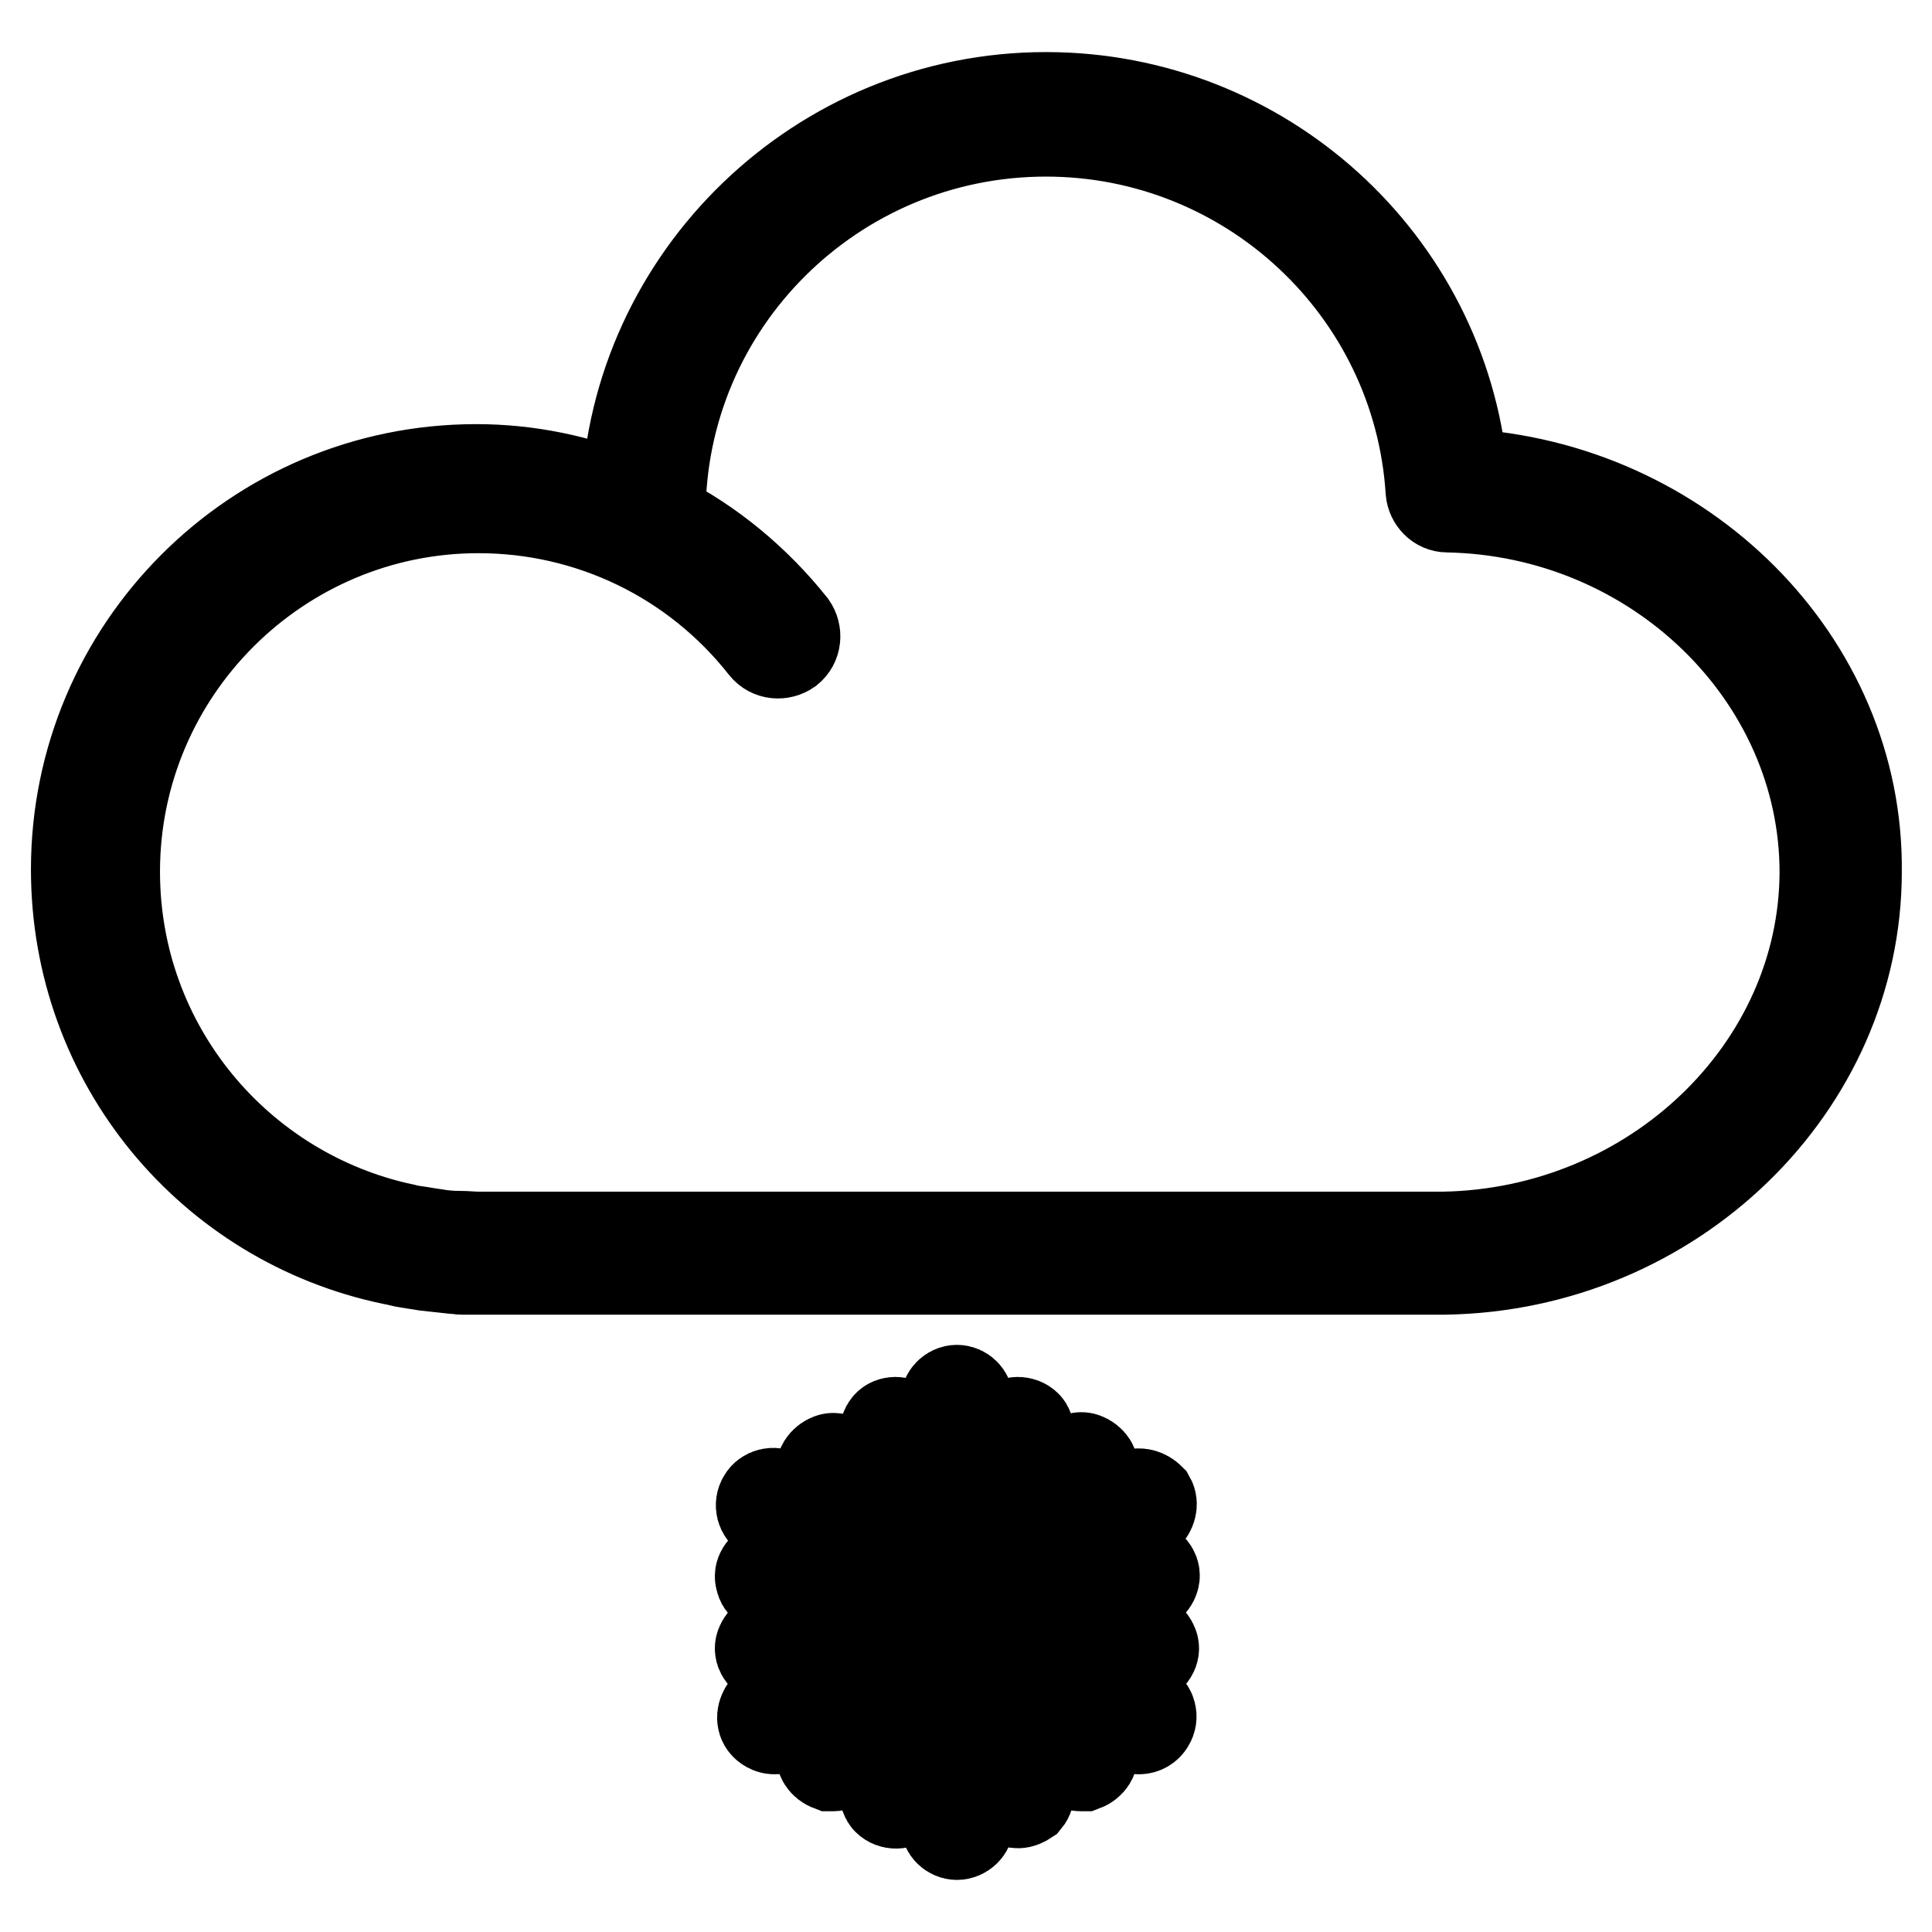
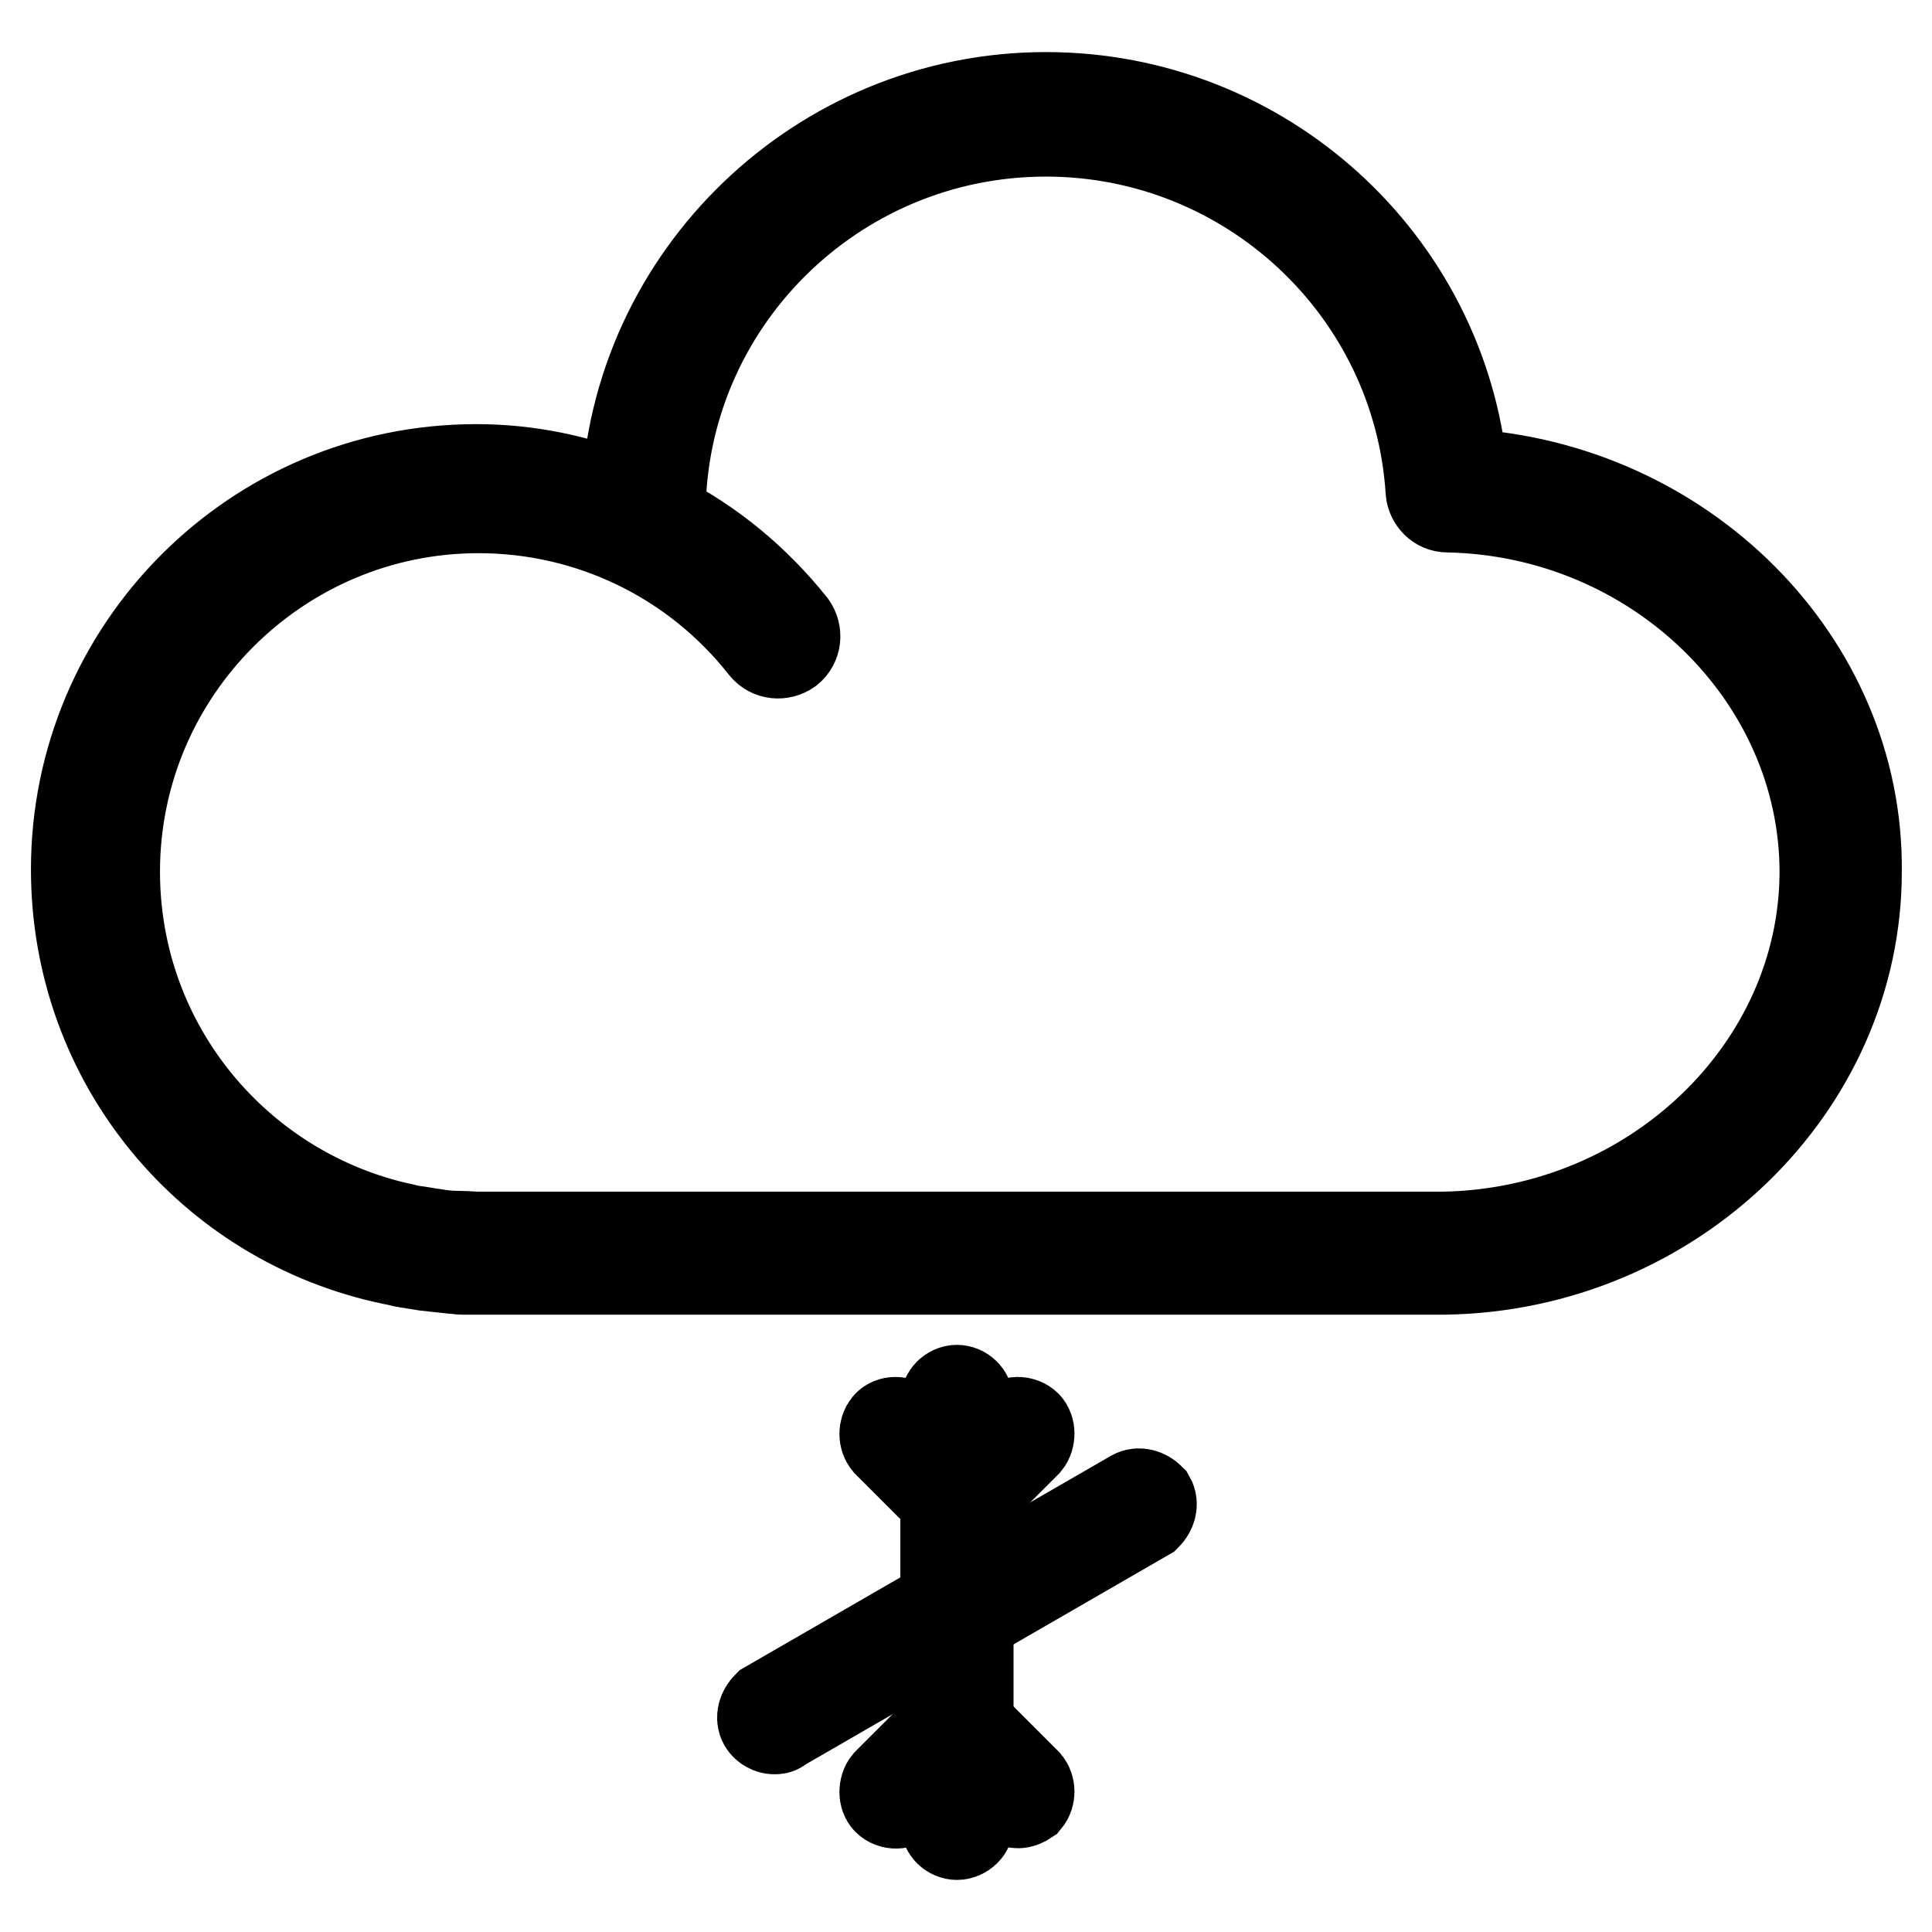
<svg xmlns="http://www.w3.org/2000/svg" version="1.1" x="0px" y="0px" viewBox="0 0 256 256" enable-background="new 0 0 256 256" xml:space="preserve">
  <g>
    <path stroke-width="12" fill-opacity="0" stroke="#000000" d="M193.8,62.8c-2.7-28.2-26.6-49.9-55.2-49.9c-29.9,0-54.5,23.8-55.6,53.3c-6.3-2.6-13-4-19.9-4 c-29.3,0-53,23.8-53,53c0,25.6,17.9,46.7,41.9,51.7c0.7,0.1,1.2,0.3,1.9,0.4l2.5,0.4l3.7,0.4h0.5c0.3,0.1,0.4,0.1,0.7,0.1h130.2 c30.1-0.5,54.5-24.2,54.5-52.7C246.3,87.6,222.9,64.4,193.8,62.8L193.8,62.8z M191.3,163.9H63.4c-0.8,0-1.6-0.1-2.5-0.1 c-1.2,0-2.3-0.1-3.4-0.3c-0.8-0.1-1.8-0.3-2.6-0.4c-0.5-0.1-1-0.1-1.5-0.3c-21.8-4.7-38.2-24-38.2-47.3c0-26.6,21.7-48.2,48.2-48.2 c14.8,0,28.7,6.7,37.9,18.4c0.8,1,2.2,1.1,3.2,0.4c1-0.8,1.1-2.2,0.4-3.2c-4.8-6-10.7-10.9-17.4-14.3v-0.4 c0-28,22.9-50.8,51.1-50.8c26.9,0,49.3,20.9,51,47.7c0.1,1.1,1,2.1,2.2,2.1c27.6,0.5,50,22.3,50,48.4 C241.7,141.7,219.1,163.4,191.3,163.9z M126.8,243.1c-0.8,0-1.5-0.7-1.5-1.5v-55.9c0-0.8,0.7-1.5,1.5-1.5s1.5,0.7,1.5,1.5v55.9 C128.4,242.4,127.6,243.1,126.8,243.1z" />
    <path stroke-width="12" fill-opacity="0" stroke="#000000" d="M126.8,199.6c-0.4,0-0.8-0.1-1.1-0.4l-8.1-8.1c-0.5-0.6-0.5-1.6,0-2.2c0.5-0.6,1.6-0.6,2.2,0l7,7l7-7 c0.5-0.6,1.6-0.6,2.2,0c0.5,0.5,0.5,1.6,0,2.2l-8.1,8.1C127.6,199.4,127.2,199.6,126.8,199.6L126.8,199.6z M134.9,238.9 c-0.4,0-0.8-0.1-1.1-0.4l-7-7l-7,7c-0.5,0.6-1.6,0.6-2.2,0c-0.5-0.5-0.5-1.6,0-2.2l8.1-8.1c0.5-0.6,1.6-0.6,2.2,0l8.1,8.1 c0.5,0.6,0.5,1.6,0,2.2C135.7,238.7,135.3,238.9,134.9,238.9z" />
-     <path stroke-width="12" fill-opacity="0" stroke="#000000" d="M150.9,229.1c-0.3,0-0.5,0-0.8-0.3l-48.5-28c-0.7-0.4-1-1.4-0.5-2.2c0.4-0.7,1.4-1,2.2-0.5l48.5,28 c0.7,0.4,1,1.4,0.5,2.2C152,228.8,151.5,229.1,150.9,229.1L150.9,229.1z" />
-     <path stroke-width="12" fill-opacity="0" stroke="#000000" d="M102.3,210.4c-0.7,0-1.4-0.4-1.5-1.1c-0.3-0.8,0.3-1.6,1.1-1.9l9.6-2.6l-2.6-9.6c-0.3-0.8,0.3-1.6,1.1-1.9 c0.8-0.3,1.6,0.3,1.9,1.1l2.9,11.1c0.3,0.8-0.3,1.6-1.1,1.9l-11.1,3C102.6,210.3,102.4,210.4,102.3,210.4z M143.2,234 c-0.7,0-1.4-0.4-1.5-1.1l-3-11.1c-0.3-0.8,0.3-1.6,1.1-1.9l11.1-3c0.8-0.3,1.6,0.3,1.9,1.1c0.3,0.8-0.3,1.6-1.1,1.9l-9.6,2.6 l2.6,9.6c0.3,0.8-0.3,1.6-1.1,1.9H143.2L143.2,234z" />
    <path stroke-width="12" fill-opacity="0" stroke="#000000" d="M102.6,229.1c-0.5,0-1.1-0.3-1.4-0.8c-0.4-0.7-0.1-1.6,0.5-2.2l48.5-28c0.7-0.4,1.6-0.1,2.2,0.5 c0.4,0.7,0.1,1.6-0.5,2.2l-48.5,28C103.1,229.1,102.9,229.1,102.6,229.1z" />
-     <path stroke-width="12" fill-opacity="0" stroke="#000000" d="M110.4,234H110c-0.8-0.3-1.4-1.1-1.1-1.9l2.6-9.6l-9.6-2.6c-0.8-0.3-1.4-1.1-1.1-1.9 c0.3-0.8,1.1-1.4,1.9-1.1l11.1,3c0.4,0.1,0.7,0.4,1,0.7c0.3,0.3,0.3,0.8,0.1,1.2l-3,11.1C111.7,233.5,111.1,234,110.4,234 L110.4,234z M151.4,210.3h-0.4l-11.1-3c-0.8-0.3-1.4-1.1-1.1-1.9l3-11.1c0.3-0.8,1.1-1.4,1.9-1.1c0.8,0.3,1.4,1.1,1.1,1.9l-2.6,9.6 l9.6,2.6c0.8,0.3,1.4,1.1,1.1,1.9C152.7,209.9,152,210.3,151.4,210.3L151.4,210.3z" />
  </g>
</svg>